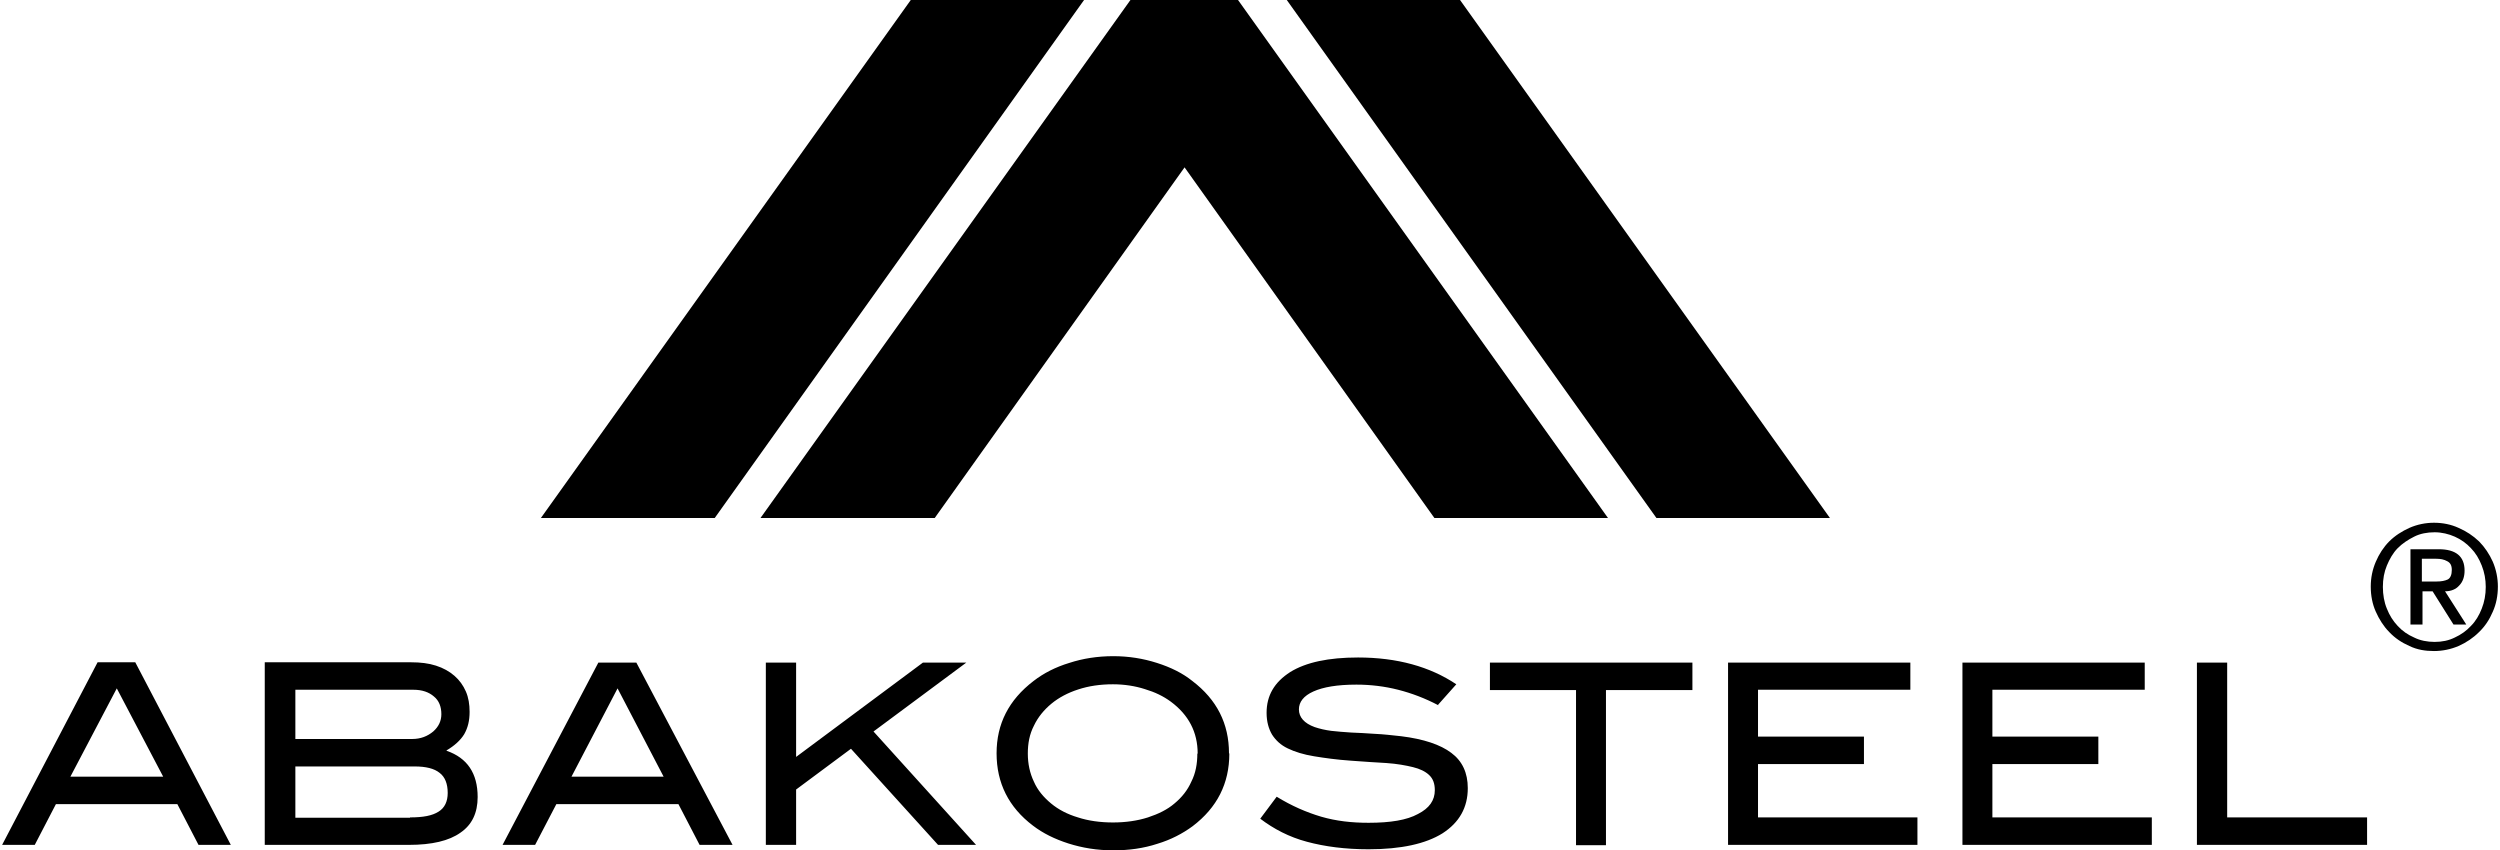
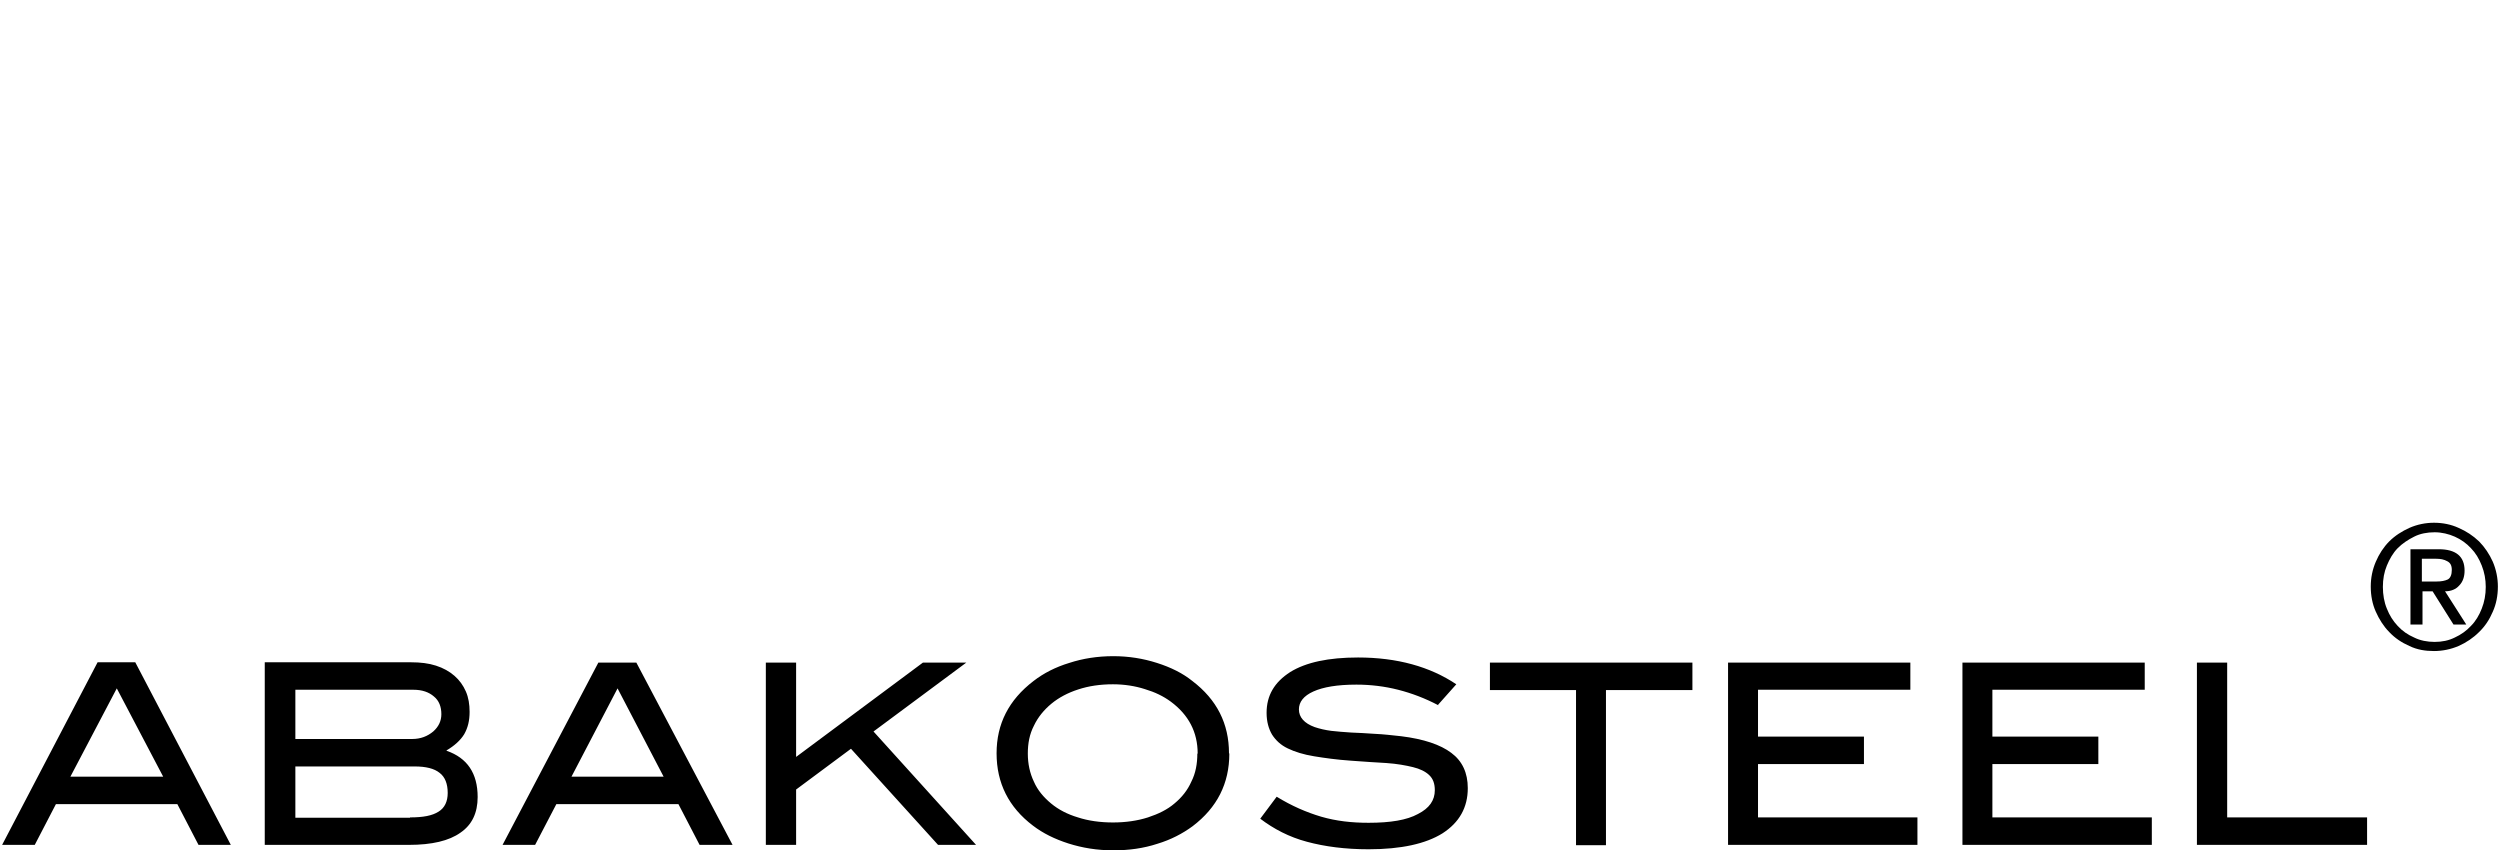
<svg xmlns="http://www.w3.org/2000/svg" width="588px" height="200px" viewBox="0 0 587 200" version="1.1">
  <g id="surface1">
    <path style=" stroke:none;fill-rule:nonzero;fill:rgb(0%,0%,0%);fill-opacity:1;" d="M 516.215 198.715 L 516.215 155.848 L 523.332 155.848 L 523.332 192.254 L 556.238 192.254 L 556.238 198.715 Z M 461.066 198.715 L 461.066 155.848 L 503.941 155.848 L 503.941 162.23 L 468.109 162.23 L 468.109 173.254 L 493.031 173.254 L 493.031 179.715 L 468.109 179.715 L 468.109 192.254 L 505.609 192.254 L 505.609 198.715 Z M 405.938 198.715 L 405.938 155.848 L 448.816 155.848 L 448.816 162.23 L 412.984 162.23 L 412.984 173.254 L 437.902 173.254 L 437.902 179.715 L 412.984 179.715 L 412.984 192.254 L 450.48 192.254 L 450.48 198.715 Z M 377.223 162.309 L 377.223 198.793 L 370.18 198.793 L 370.18 162.309 L 349.93 162.309 L 349.93 155.848 L 397.555 155.848 L 397.555 162.309 Z M 337.832 165.895 C 334.672 164.227 331.496 163.035 328.336 162.23 C 325.18 161.426 321.848 161.023 318.535 161.023 C 314.02 161.023 310.707 161.598 308.41 162.633 C 306.113 163.668 305.004 165.105 305.004 166.852 C 305.004 168.691 306.266 170.129 308.715 171.012 C 309.902 171.414 311.262 171.723 312.602 171.895 C 314.02 172.047 315.609 172.199 317.348 172.297 C 319.016 172.371 320.91 172.449 322.883 172.602 C 324.777 172.68 326.922 172.93 329.043 173.16 C 334.348 173.809 338.312 175.152 340.836 177.07 C 343.438 178.988 344.723 181.785 344.723 185.371 C 344.723 189.934 342.73 193.445 338.789 195.992 C 334.828 198.465 329.043 199.75 321.387 199.75 C 315.914 199.75 311.09 199.117 306.898 197.984 C 302.707 196.875 299.07 194.957 295.91 192.559 L 299.777 187.387 C 303.262 189.531 306.746 191.047 310.23 192.082 C 313.789 193.117 317.426 193.52 321.387 193.52 C 326.52 193.52 330.402 192.887 333.008 191.449 C 335.688 190.086 336.969 188.246 336.969 185.852 C 336.969 184.336 336.566 183.148 335.609 182.266 C 334.75 181.461 333.484 180.828 331.82 180.426 C 330.156 180.023 328.109 179.641 325.582 179.465 C 323.109 179.312 320.355 179.16 317.195 178.91 C 313.867 178.68 311.012 178.277 308.566 177.875 C 306.113 177.473 304.066 176.84 302.402 176.035 C 300.734 175.25 299.547 174.117 298.688 172.777 C 297.883 171.414 297.402 169.727 297.402 167.656 C 297.402 163.59 299.223 160.469 302.953 158.07 C 306.668 155.77 311.969 154.641 318.918 154.641 C 328.109 154.641 335.859 156.805 342.023 160.945 L 337.754 165.738 L 337.754 165.816 Z M 288.637 177.242 C 288.637 184.258 285.785 189.934 280.004 194.324 C 277.633 196.066 274.875 197.508 271.695 198.465 C 268.461 199.52 265.055 200 261.34 200 C 257.551 200 254.066 199.422 250.812 198.391 C 247.578 197.355 244.805 195.992 242.43 194.172 C 236.746 189.859 233.895 184.184 233.895 177.168 C 233.895 170.281 236.746 164.629 242.602 160.16 C 244.977 158.32 247.809 156.883 250.984 155.922 C 254.145 154.887 257.629 154.332 261.34 154.332 C 264.977 154.332 268.387 154.887 271.621 155.922 C 274.875 156.957 277.633 158.32 279.93 160.16 C 285.707 164.551 288.559 170.207 288.559 177.168 Z M 220.129 198.715 L 199.648 176.109 L 186.746 185.695 L 186.746 198.715 L 179.625 198.715 L 179.625 155.848 L 186.746 155.848 L 186.746 178.027 L 216.566 155.848 L 226.77 155.848 L 204.949 172.047 L 229.066 198.715 L 220.051 198.715 Z M 164.043 198.715 L 159.066 189.129 L 130.355 189.129 L 125.359 198.715 L 117.703 198.715 L 140.23 155.848 L 149.172 155.848 L 171.797 198.715 Z M 104.57 176.59 C 109.395 178.277 111.844 181.863 111.844 187.461 C 111.844 191.199 110.504 194 107.805 195.84 C 105.125 197.758 101.086 198.715 95.707 198.715 L 61.77 198.715 L 61.77 155.77 L 96.188 155.77 C 98.387 155.77 100.305 156 102.027 156.555 C 103.766 157.113 105.203 157.918 106.391 158.953 C 107.574 159.988 108.438 161.195 109.07 162.633 C 109.699 164.07 109.949 165.664 109.949 167.426 C 109.949 169.496 109.547 171.164 108.684 172.68 C 107.805 174.117 106.391 175.402 104.496 176.512 Z M 46.188 198.715 L 41.211 189.129 L 12.652 189.129 L 7.676 198.715 L 0 198.715 L 22.453 155.77 L 31.316 155.77 L 53.789 198.715 L 46.113 198.715 Z M 144.75 161.906 L 133.914 182.668 L 155.582 182.668 Z M 96.418 173.812 C 98.465 173.812 100.055 173.16 101.395 172.047 C 102.656 170.934 103.309 169.574 103.309 167.98 C 103.309 166.219 102.754 164.781 101.566 163.82 C 100.379 162.785 98.789 162.23 96.742 162.23 L 68.969 162.23 L 68.969 173.812 Z M 95.938 192.254 C 99.02 192.254 101.164 191.852 102.656 190.895 C 104.094 190.012 104.801 188.496 104.801 186.504 C 104.801 184.336 104.168 182.742 102.906 181.785 C 101.641 180.75 99.652 180.27 97.051 180.27 L 68.969 180.27 L 68.969 192.332 L 95.938 192.332 Z M 26.969 161.906 L 16.059 182.668 L 37.879 182.668 Z M 281.191 177.242 C 281.191 172.199 279.066 168.137 274.875 165.031 C 273.133 163.746 271.141 162.785 268.766 162.078 C 266.492 161.348 263.945 160.945 261.266 160.945 C 258.258 160.945 255.559 161.348 253.109 162.152 C 250.66 162.941 248.535 164.07 246.793 165.508 C 245.051 166.945 243.617 168.691 242.676 170.688 C 241.645 172.68 241.242 174.844 241.242 177.242 C 241.242 179.641 241.723 181.863 242.676 183.855 C 243.539 185.852 244.977 187.539 246.715 188.977 C 248.438 190.414 250.582 191.527 253.035 192.254 C 255.406 193.039 258.258 193.445 261.266 193.445 C 264.27 193.445 267.047 193.039 269.496 192.254 C 271.945 191.449 274.07 190.414 275.738 188.977 C 277.477 187.539 278.816 185.852 279.699 183.855 C 280.715 181.863 281.113 179.641 281.113 177.242 Z M 558.285 132.133 C 559.07 130.293 560.105 128.699 561.445 127.34 C 562.805 125.98 564.449 124.945 566.191 124.156 C 568.012 123.352 570 122.949 571.973 122.949 C 574.02 122.949 576.012 123.352 577.754 124.156 C 579.574 124.945 581.141 125.98 582.578 127.34 C 583.918 128.699 585.027 130.367 585.812 132.133 C 586.598 133.973 587 135.965 587 137.961 C 587 140.109 586.598 142.121 585.812 143.863 C 585.027 145.707 583.992 147.297 582.578 148.656 C 581.219 150.02 579.574 151.133 577.754 151.938 C 575.934 152.723 573.945 153.125 571.973 153.125 C 569.906 153.125 568.012 152.816 566.191 151.938 C 564.371 151.133 562.805 150.094 561.445 148.656 C 560.105 147.297 559.07 145.629 558.285 143.863 C 557.5 142.121 557.102 140.109 557.102 137.961 C 557.102 135.891 557.5 133.973 558.285 132.133 Z M 560.891 143.156 C 561.52 144.746 562.324 146.031 563.438 147.219 C 564.527 148.41 565.809 149.289 567.301 149.941 C 568.719 150.652 570.383 150.977 572.125 150.977 C 573.867 150.977 575.457 150.652 576.871 149.941 C 578.309 149.289 579.648 148.332 580.664 147.219 C 581.773 146.109 582.578 144.746 583.207 143.156 C 583.84 141.547 584.148 139.879 584.148 138.039 C 584.148 136.293 583.84 134.605 583.207 133.016 C 582.578 131.422 581.773 130.062 580.664 128.93 C 579.648 127.82 578.309 126.859 576.871 126.227 C 575.457 125.594 573.789 125.191 572.125 125.191 C 570.383 125.191 568.719 125.5 567.301 126.227 C 565.887 126.938 564.527 127.82 563.438 128.93 C 562.324 130.062 561.52 131.5 560.891 133.016 C 560.258 134.527 559.953 136.195 559.953 138.039 C 559.953 139.879 560.258 141.641 560.891 143.156 Z M 566.363 129.18 L 573.082 129.18 C 577.121 129.18 579.168 130.848 579.168 134.203 C 579.168 135.641 578.766 136.848 577.906 137.711 C 577.121 138.594 576.012 139.074 574.574 139.074 L 579.574 146.895 L 576.566 146.895 L 571.648 139.074 L 569.273 139.074 L 569.273 146.895 L 566.441 146.895 L 566.441 129.18 Z M 569.199 136.77 L 572.602 136.77 C 573.715 136.77 574.574 136.598 575.207 136.293 C 575.84 135.965 576.164 135.16 576.164 134.051 C 576.164 133.016 575.84 132.363 575.055 131.98 C 574.348 131.578 573.465 131.422 572.527 131.422 L 569.121 131.422 L 569.121 136.77 Z M 569.199 136.77 Z M 569.199 136.77 " />
-     <path style=" stroke:none;fill-rule:nonzero;fill:rgb(0%,0%,0%);fill-opacity:1;" d="M 126.715 121.836 L 213.715 0 L 254.469 0 L 167.602 121.836 Z M 429.902 121.836 L 342.902 0 L 302.152 0 L 389.094 121.836 Z M 178.516 121.836 L 219.344 121.836 L 278.109 39.363 L 336.871 121.836 L 377.703 121.836 L 290.684 0 L 265.379 0 L 178.363 121.836 Z M 178.516 121.836 Z M 178.516 121.836 " />
  </g>
</svg>